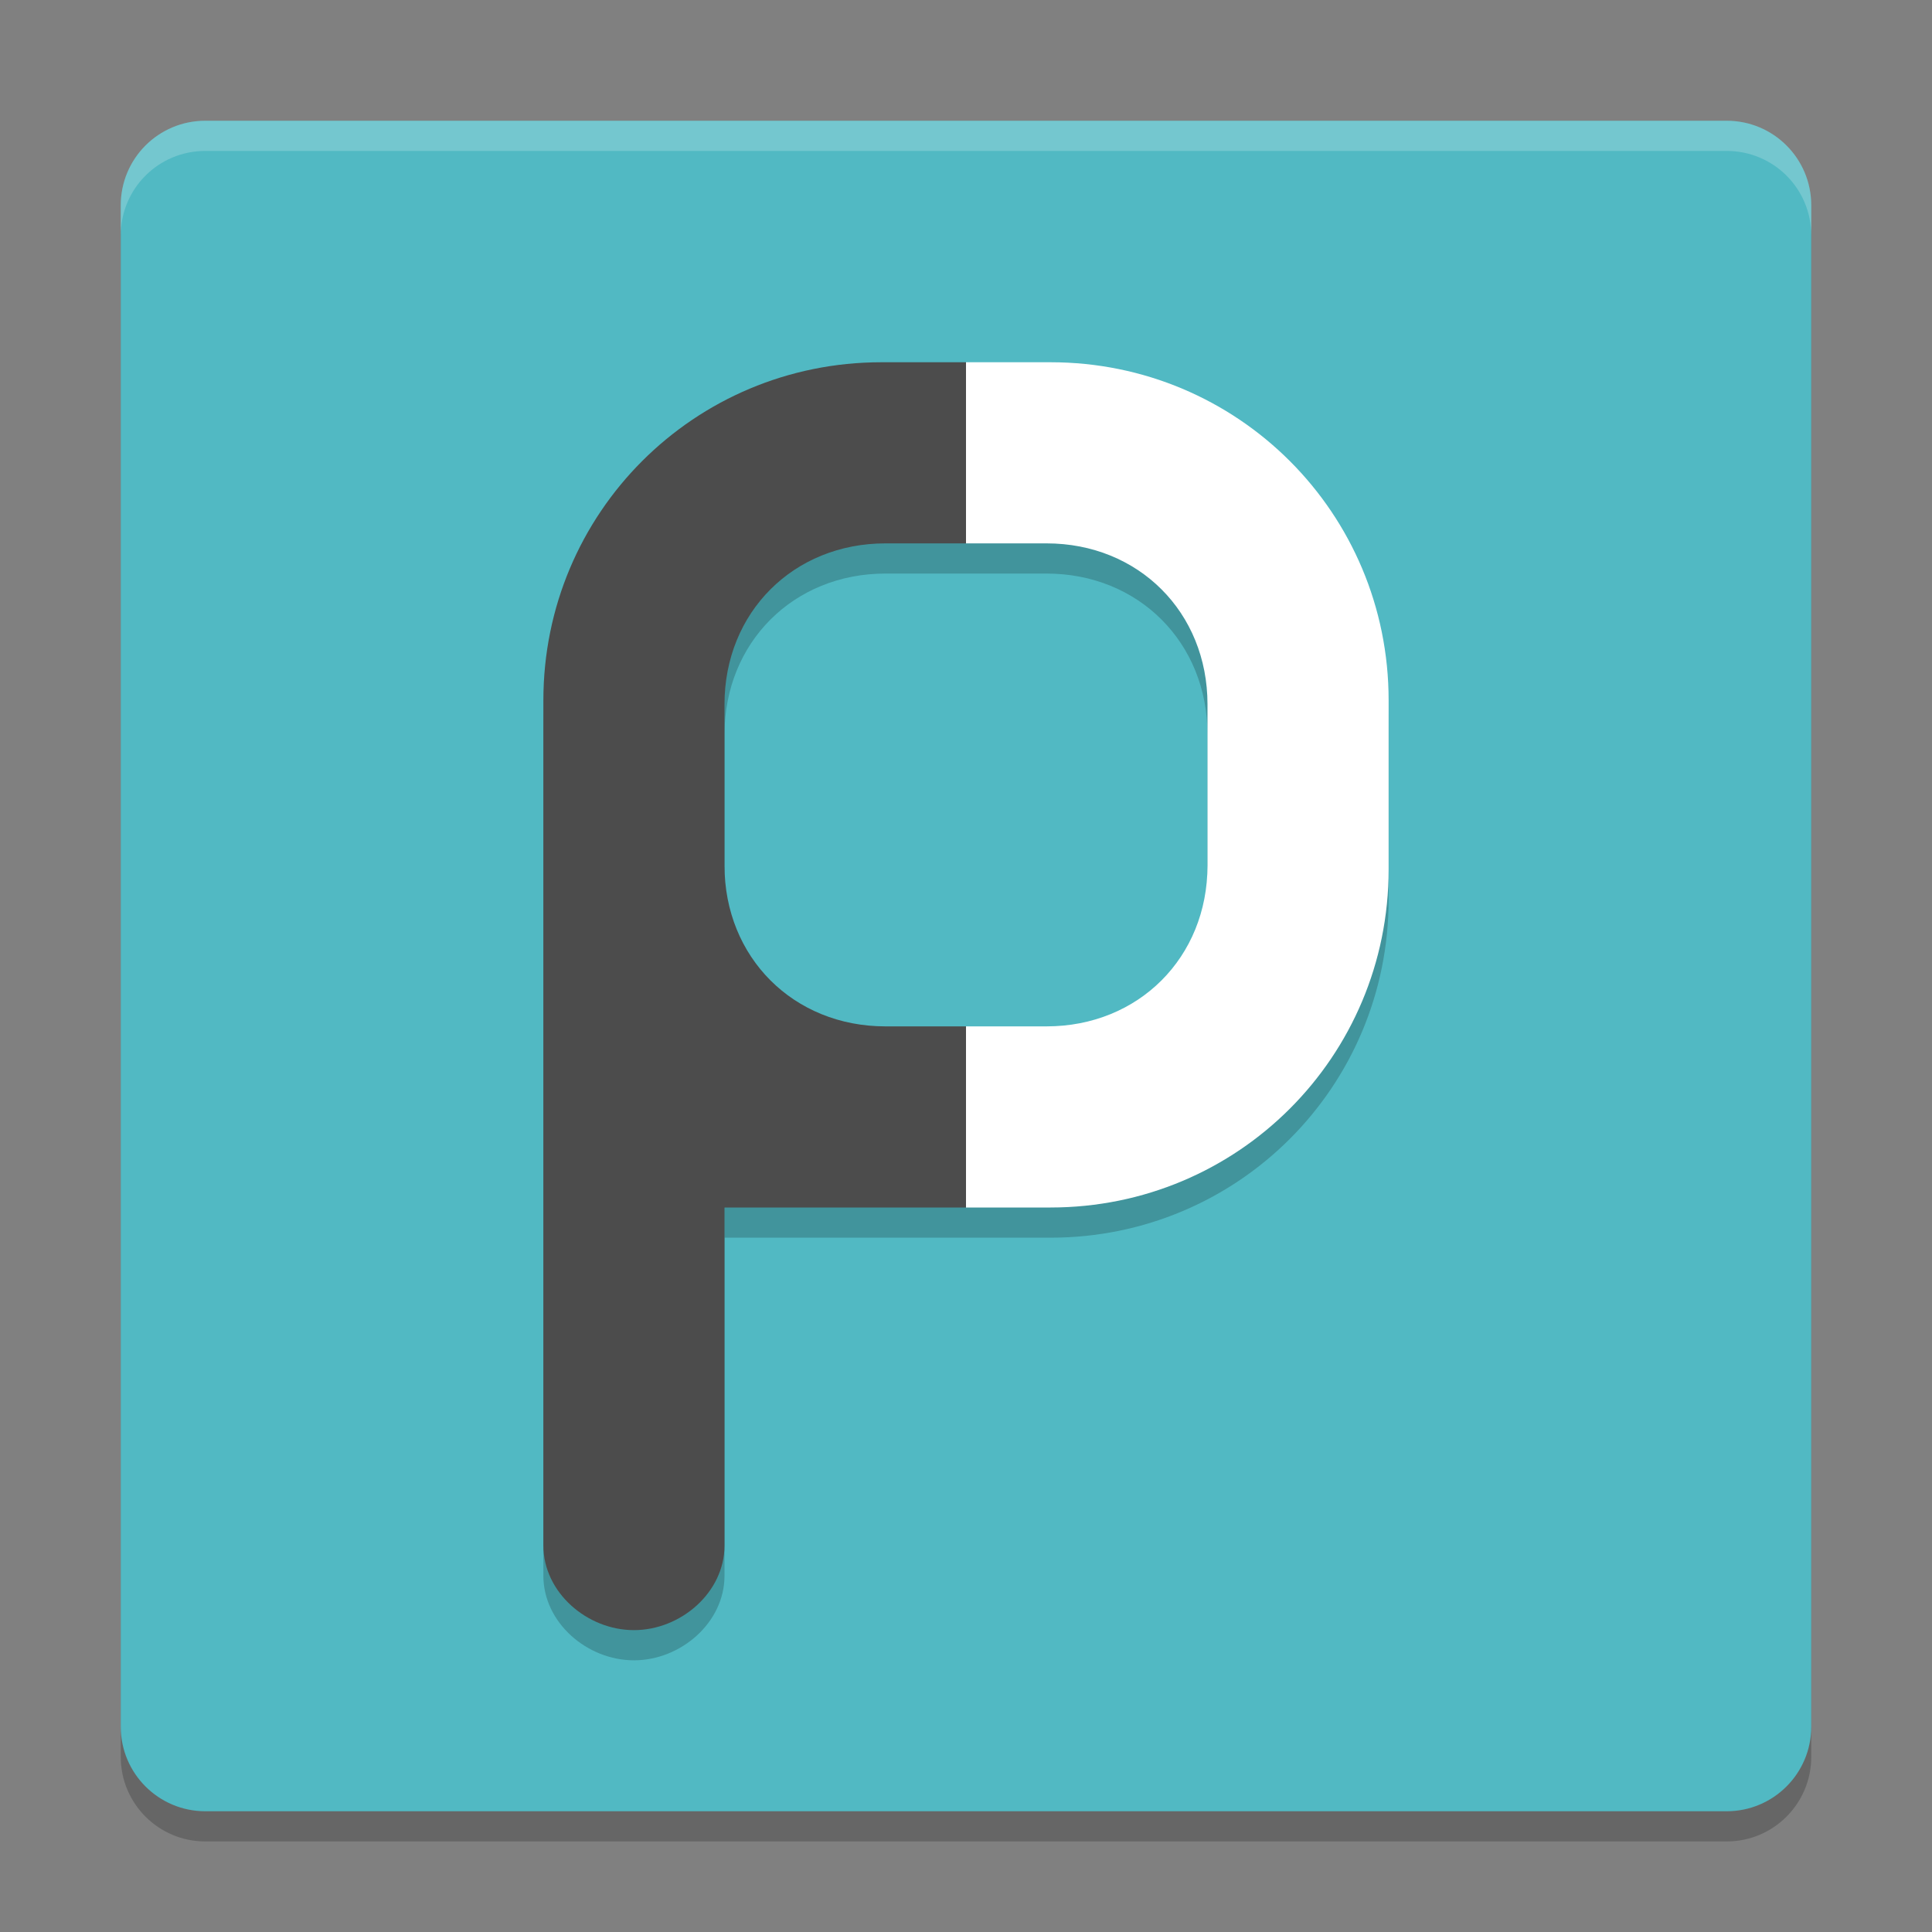
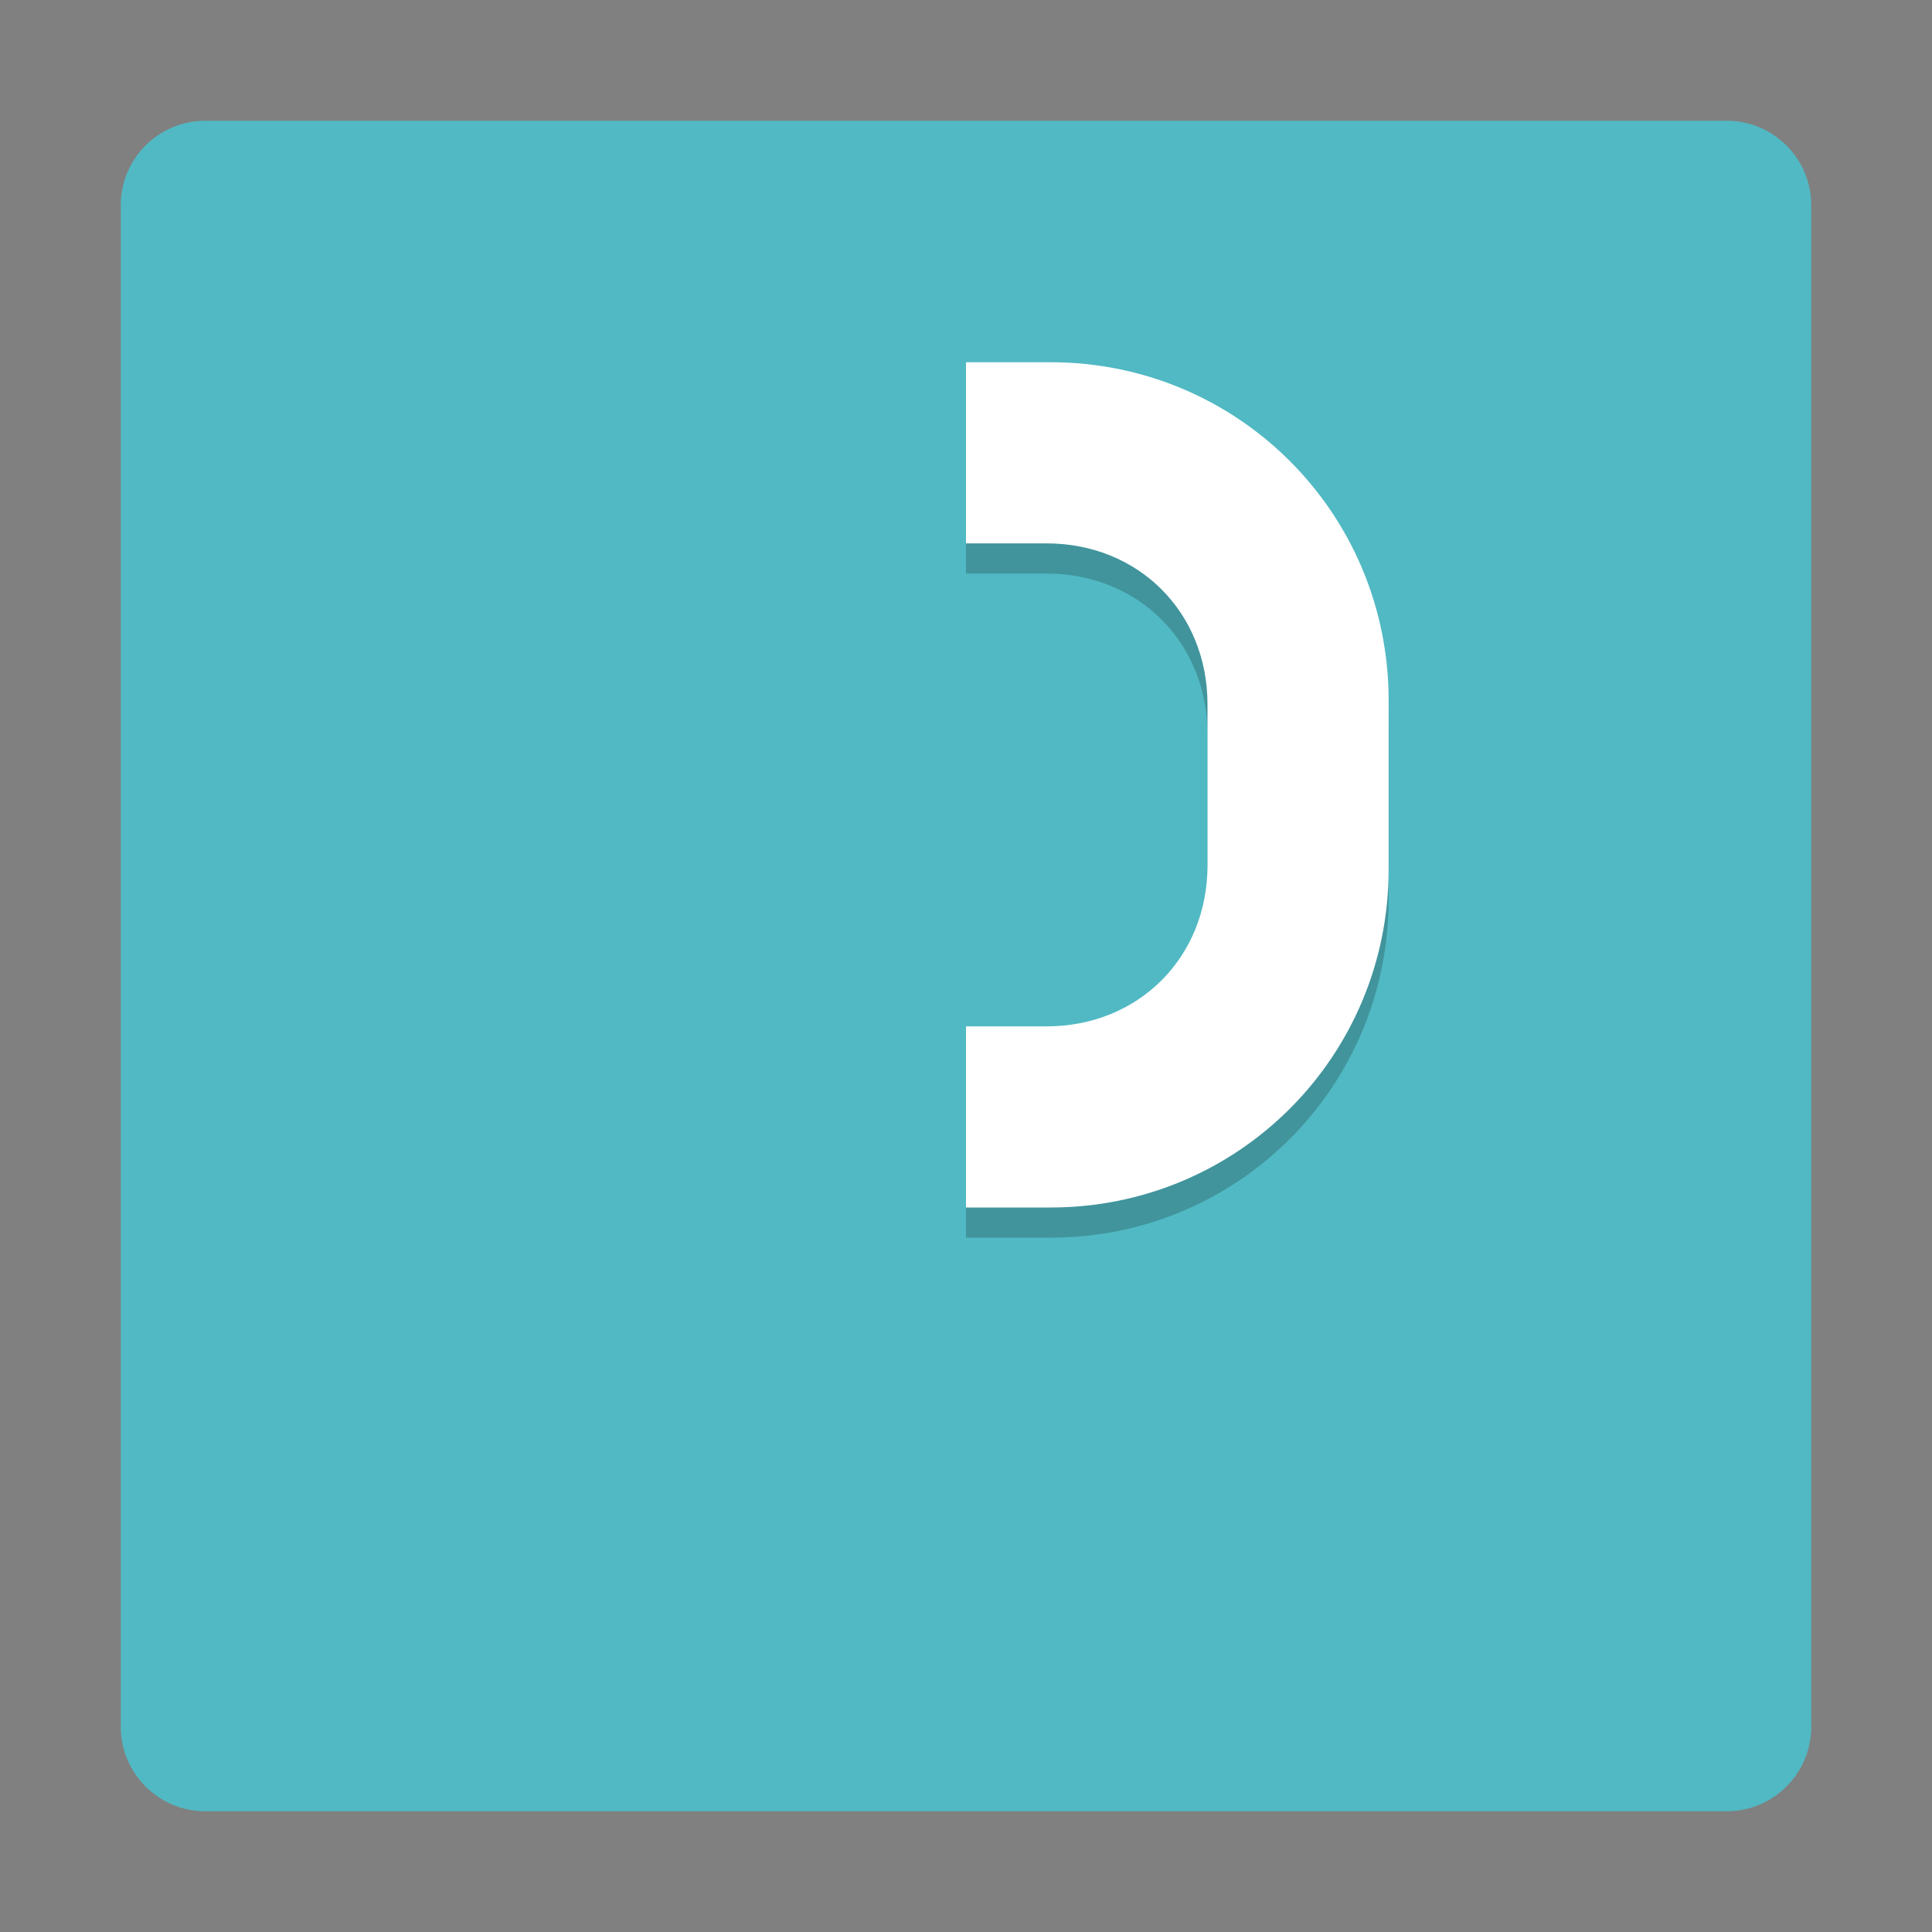
<svg xmlns="http://www.w3.org/2000/svg" xmlns:xlink="http://www.w3.org/1999/xlink" width="384pt" height="384pt" version="1.1" viewBox="0 0 384 384">
  <rect x="0" y="0" width="384" height="384" fill="#808080" stroke="none" />
  <defs>
    <filter id="alpha" width="100%" height="100%" x="0%" y="0%" filterUnits="objectBoundingBox">
      <feColorMatrix in="SourceGraphic" type="matrix" values="0 0 0 0 1 0 0 0 0 1 0 0 0 0 1 0 0 0 1 0" />
    </filter>
    <mask id="mask0">
      <g filter="url(#alpha)">
        <rect width="384" height="384" x="0" y="0" style="fill:rgb(0%,0%,0%);fill-opacity:0.2" />
      </g>
    </mask>
    <clipPath id="clip1">
-       <rect width="384" height="384" x="0" y="0" />
-     </clipPath>
+       </clipPath>
    <g id="surface5" clip-path="url(#clip1)">
      <path style="fill:rgb(0%,0%,0%)" d="M 360 349.199 L 360 46.801 C 360 37.523 352.477 30 343.199 30 L 40.801 30 C 31.523 30 24 37.523 24 46.801 L 24 349.199 C 24 358.477 31.523 366 40.801 366 L 343.199 366 C 352.477 366 360 358.477 360 349.199 Z M 360 349.199" />
    </g>
    <mask id="mask1">
      <g filter="url(#alpha)">
-         <rect width="384" height="384" x="0" y="0" style="fill:rgb(0%,0%,0%);fill-opacity:0.2" />
-       </g>
+         </g>
    </mask>
    <clipPath id="clip2">
-       <rect width="384" height="384" x="0" y="0" />
-     </clipPath>
+       </clipPath>
    <g id="surface8" clip-path="url(#clip2)">
      <path style="fill:rgb(0%,0%,0%)" d="M 175.195 78 C 137.965 78 108 107.965 108 145.195 L 108 313.195 C 108 322.504 116.691 330 126 330 C 135.309 330 144 322.504 144 313.195 L 144 246 L 192 246 L 192 210 L 175.992 210 C 157.707 210 144 196.293 144 178.008 L 144 145.992 C 144 127.707 157.707 114 175.992 114 L 192 114 L 192 78 Z M 175.195 78" />
    </g>
    <mask id="mask2">
      <g filter="url(#alpha)">
        <rect width="384" height="384" x="0" y="0" style="fill:rgb(0%,0%,0%);fill-opacity:0.2" />
      </g>
    </mask>
    <clipPath id="clip3">
      <rect width="384" height="384" x="0" y="0" />
    </clipPath>
    <g id="surface11" clip-path="url(#clip3)">
      <path style="fill:rgb(0%,0%,0%)" d="M 192 78 L 192 114 L 208.008 114 C 226.293 114 240 127.707 240 145.992 L 240 178.008 C 240 196.293 226.293 210 208.008 210 L 192 210 L 192 246 L 208.805 246 C 246.035 246 276 216.035 276 178.805 L 276 145.195 C 276 107.965 246.035 78 208.805 78 Z M 192 78" />
    </g>
    <mask id="mask3">
      <g filter="url(#alpha)">
-         <rect width="384" height="384" x="0" y="0" style="fill:rgb(0%,0%,0%);fill-opacity:0.2" />
-       </g>
+         </g>
    </mask>
    <clipPath id="clip4">
      <rect width="384" height="384" x="0" y="0" />
    </clipPath>
    <g id="surface14" clip-path="url(#clip4)">
      <path style="fill:rgb(100%,100%,100%)" d="M 40.805 24 C 31.496 24 24 31.496 24 40.805 L 24 46.805 C 24 37.496 31.496 30 40.805 30 L 343.195 30 C 352.504 30 360 37.496 360 46.805 L 360 40.805 C 360 31.496 352.504 24 343.195 24 Z M 40.805 24" />
    </g>
  </defs>
  <g>
    <use mask="url(#mask0)" xlink:href="#surface5" />
    <path style="fill:rgb(31.765%,72.549%,76.471%)" d="M 360 343.199 L 360 40.801 C 360 31.523 352.477 24 343.199 24 L 40.801 24 C 31.523 24 24 31.523 24 40.801 L 24 343.199 C 24 352.477 31.523 360 40.801 360 L 343.199 360 C 352.477 360 360 352.477 360 343.199 Z M 360 343.199" />
    <use mask="url(#mask1)" xlink:href="#surface8" />
-     <path style="fill:rgb(29.804%,29.804%,29.804%)" d="M 175.195 72 C 137.965 72 108 101.965 108 139.195 L 108 307.195 C 108 316.504 116.691 324 126 324 C 135.309 324 144 316.504 144 307.195 L 144 240 L 192 240 L 192 204 L 175.992 204 C 157.707 204 144 190.293 144 172.008 L 144 139.992 C 144 121.707 157.707 108 175.992 108 L 192 108 L 192 72 Z M 175.195 72" />
    <use mask="url(#mask2)" xlink:href="#surface11" />
    <path style="fill:rgb(100%,100%,100%)" d="M 192 72 L 192 108 L 208.008 108 C 226.293 108 240 121.707 240 139.992 L 240 172.008 C 240 190.293 226.293 204 208.008 204 L 192 204 L 192 240 L 208.805 240 C 246.035 240 276 210.035 276 172.805 L 276 139.195 C 276 101.965 246.035 72 208.805 72 Z M 192 72" />
    <use mask="url(#mask3)" xlink:href="#surface14" />
  </g>
</svg>